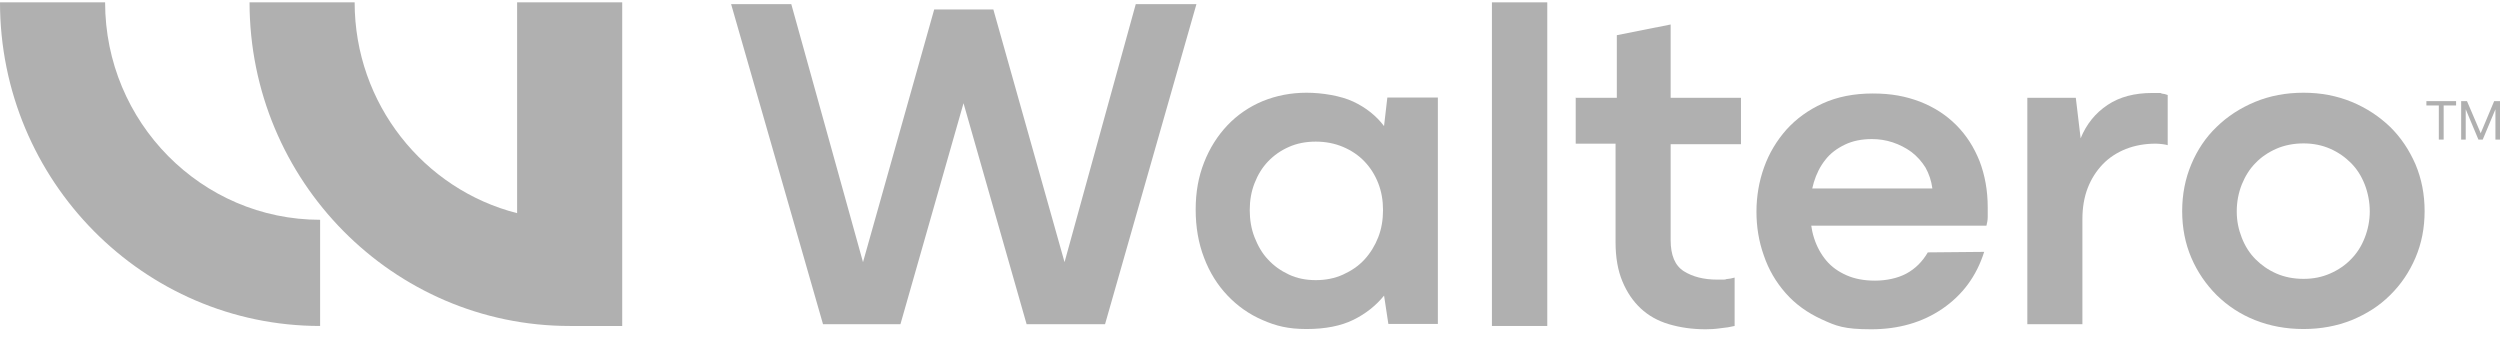
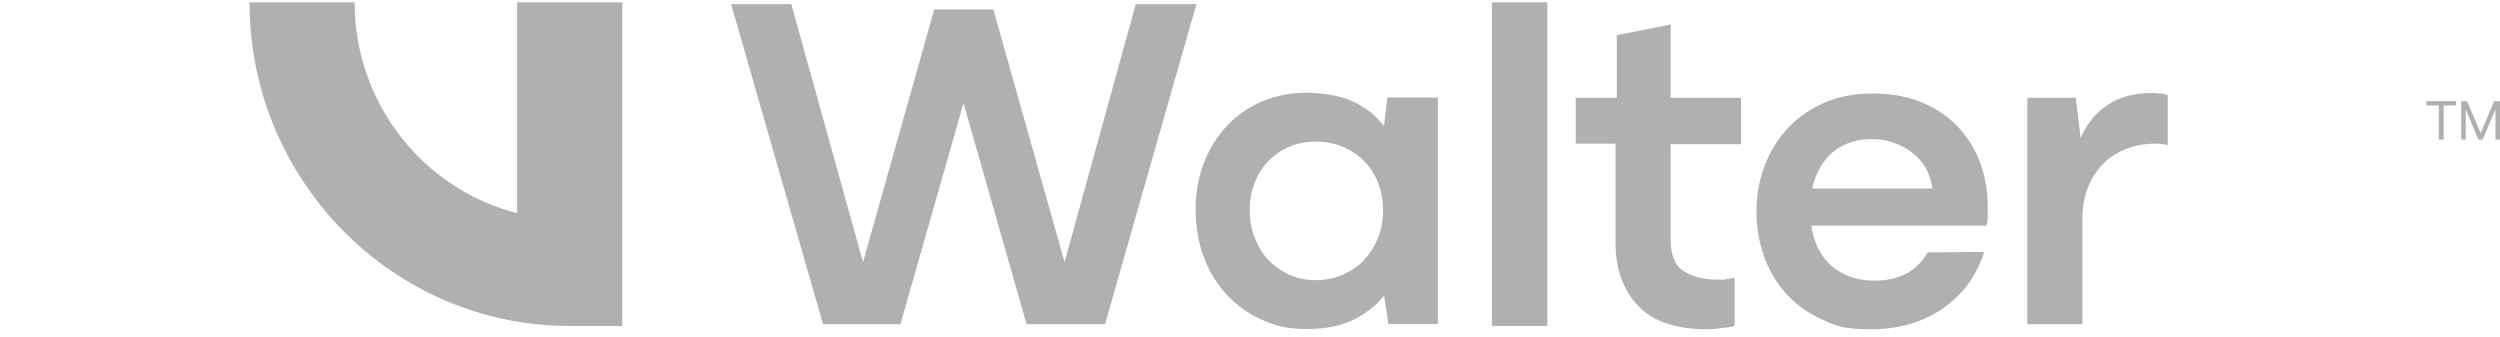
<svg xmlns="http://www.w3.org/2000/svg" width="297" height="40" viewBox="0 0 297 40" fill="none">
  <g clip-path="url(#clip0_12019_1022)">
    <path d="M288.255 12.014H291.783V12.529H290.306V16.582H289.733V12.529H288.255V12.014Z" fill="#B0B0B0" />
    <path d="M292.355 12.014H293.079L294.708 15.826L296.306 12.014H297V16.582H296.457V12.982L294.949 16.582H294.436L292.928 12.982V16.582H292.386V12.014H292.355Z" fill="#B0B0B0" />
-     <path d="M38.03 38.725C17.07 38.725 0 21.483 0 0.278H12.486C12.486 14.525 23.946 26.111 38.03 26.111V38.725Z" fill="#B0B0B0" />
    <path d="M73.919 38.725H67.676C46.716 38.725 29.646 21.482 29.646 0.278H42.132C42.132 12.347 50.365 22.511 61.433 25.324V0.278H73.919V38.725Z" fill="#B0B0B0" />
    <path d="M86.856 0.489H94.004L102.69 31.737H102.358L110.983 1.125H118.01L126.635 31.737H126.304L134.929 0.489H142.137L131.28 38.513H121.961L114.301 11.682H114.632L106.972 38.513H97.774L86.856 0.489Z" fill="#B0B0B0" />
    <path d="M164.424 35.125C163.459 36.305 162.253 37.273 160.775 37.999C159.297 38.725 157.427 39.088 155.226 39.088C153.024 39.088 151.607 38.725 150.008 38.029C148.38 37.333 146.992 36.335 145.816 35.095C144.64 33.855 143.705 32.372 143.042 30.618C142.378 28.894 142.046 26.988 142.046 24.901C142.046 22.813 142.378 20.998 143.042 19.305C143.705 17.61 144.64 16.128 145.816 14.888C146.992 13.648 148.41 12.68 150.008 12.014C151.637 11.349 153.386 11.016 155.226 11.016C157.065 11.016 159.297 11.379 160.775 12.075C162.253 12.771 163.489 13.739 164.424 14.979L164.816 11.591H170.818V38.483H164.937L164.424 35.095V35.125ZM159.568 32.614C160.564 32.16 161.408 31.586 162.102 30.829C162.795 30.073 163.338 29.196 163.73 28.198C164.122 27.2 164.303 26.111 164.303 24.961C164.303 23.812 164.122 22.753 163.73 21.755C163.338 20.756 162.795 19.91 162.102 19.183C161.408 18.457 160.564 17.883 159.568 17.459C158.573 17.036 157.488 16.824 156.311 16.824C155.135 16.824 154.049 17.036 153.115 17.459C152.149 17.883 151.335 18.457 150.642 19.183C149.948 19.91 149.435 20.756 149.043 21.755C148.651 22.753 148.47 23.812 148.47 24.961C148.47 26.111 148.651 27.2 149.043 28.198C149.435 29.196 149.948 30.104 150.642 30.829C151.335 31.586 152.149 32.16 153.115 32.614C154.08 33.068 155.135 33.28 156.311 33.28C157.488 33.28 158.573 33.068 159.568 32.614Z" fill="#B0B0B0" />
    <path d="M177.241 0.278H183.816V38.725H177.241V0.278Z" fill="#B0B0B0" />
    <path d="M187.224 11.621H192.079V4.18L198.473 2.909V11.621H206.827V17.127H198.473V28.531C198.473 30.315 198.986 31.555 200.041 32.221C201.097 32.886 202.424 33.219 204.022 33.219C205.62 33.219 204.716 33.219 205.078 33.159C205.439 33.129 205.771 33.068 206.073 32.977V38.725C205.59 38.846 205.017 38.936 204.384 38.997C203.751 39.088 203.178 39.118 202.635 39.118C201.036 39.118 199.589 38.906 198.262 38.513C196.935 38.12 195.819 37.484 194.914 36.637C194.009 35.79 193.286 34.732 192.743 33.431C192.2 32.13 191.928 30.587 191.928 28.773V17.066H187.194V11.561L187.224 11.621Z" fill="#B0B0B0" />
    <path d="M214.427 22.39H229.566C229.446 21.482 229.174 20.666 228.752 19.91C228.3 19.183 227.757 18.578 227.093 18.064C226.43 17.58 225.676 17.187 224.862 16.915C224.047 16.642 223.203 16.521 222.389 16.521C221.182 16.521 220.097 16.733 219.162 17.187C218.227 17.641 217.443 18.215 216.839 19.002C216.236 19.758 215.784 20.666 215.482 21.664C215.181 22.662 215.03 23.751 215.03 24.901C215.03 26.05 215.181 27.26 215.512 28.289C215.844 29.317 216.327 30.194 216.96 30.951C217.593 31.707 218.408 32.282 219.373 32.705C220.338 33.129 221.454 33.34 222.75 33.34C224.047 33.34 225.435 33.068 226.49 32.493C227.546 31.919 228.39 31.072 229.023 29.983L235.719 29.922C234.814 32.796 233.155 35.034 230.773 36.668C228.39 38.301 225.555 39.118 222.298 39.118C219.041 39.118 218.136 38.725 216.417 37.938C214.698 37.152 213.281 36.123 212.135 34.822C210.989 33.522 210.114 32.039 209.541 30.346C208.938 28.652 208.667 26.927 208.667 25.143C208.667 23.358 208.968 21.543 209.571 19.879C210.174 18.185 211.079 16.703 212.225 15.402C213.401 14.102 214.819 13.073 216.538 12.287C218.257 11.5 220.247 11.107 222.479 11.107C224.711 11.107 226.4 11.44 228.089 12.075C229.777 12.74 231.195 13.648 232.401 14.858C233.608 16.068 234.512 17.489 235.176 19.153C235.809 20.817 236.141 22.632 236.141 24.628C236.141 26.625 236.141 25.445 236.141 25.778C236.141 26.111 236.081 26.474 235.99 26.806H214.397L214.517 22.45L214.427 22.39Z" fill="#B0B0B0" />
-     <path d="M240.846 38.513V11.621H246.606L247.179 16.431C247.873 14.737 248.928 13.436 250.376 12.468C251.823 11.5 253.603 11.046 255.684 11.046C257.764 11.046 256.407 11.046 256.739 11.107C257.071 11.137 257.312 11.198 257.523 11.288V17.247C257.403 17.217 257.222 17.157 256.92 17.127C256.649 17.096 256.347 17.066 256.106 17.066C254.809 17.066 253.633 17.278 252.547 17.701C251.492 18.125 250.557 18.73 249.803 19.516C249.049 20.303 248.446 21.24 248.023 22.329C247.601 23.418 247.39 24.659 247.39 26.02V38.513H240.815H240.846Z" fill="#B0B0B0" />
-     <path d="M260.328 19.516C261.052 17.792 262.047 16.31 263.344 15.07C264.61 13.829 266.148 12.831 267.898 12.105C269.647 11.379 271.577 11.016 273.658 11.016C275.739 11.016 277.609 11.379 279.388 12.105C281.137 12.831 282.645 13.829 283.942 15.07C285.209 16.31 286.204 17.792 286.958 19.516C287.682 21.241 288.044 23.086 288.044 25.082C288.044 27.079 287.682 28.924 286.958 30.618C286.234 32.312 285.239 33.794 283.942 35.065C282.675 36.335 281.137 37.303 279.388 38.029C277.639 38.725 275.739 39.088 273.658 39.088C271.577 39.088 269.647 38.725 267.898 38.029C266.148 37.333 264.641 36.335 263.344 35.065C262.077 33.794 261.052 32.312 260.328 30.618C259.604 28.924 259.242 27.079 259.242 25.082C259.242 23.086 259.604 21.241 260.328 19.516ZM276.825 32.493C277.79 32.07 278.634 31.495 279.298 30.799C279.991 30.104 280.534 29.257 280.926 28.258C281.318 27.26 281.529 26.201 281.529 25.112C281.529 24.023 281.318 22.904 280.926 21.906C280.534 20.908 279.991 20.061 279.298 19.365C278.604 18.669 277.79 18.095 276.825 17.671C275.86 17.247 274.804 17.036 273.658 17.036C272.512 17.036 271.396 17.247 270.431 17.671C269.466 18.095 268.621 18.669 267.958 19.365C267.264 20.061 266.721 20.938 266.329 21.906C265.937 22.904 265.726 23.963 265.726 25.112C265.726 26.262 265.937 27.26 266.329 28.258C266.721 29.257 267.264 30.104 267.958 30.799C268.652 31.495 269.466 32.07 270.431 32.493C271.396 32.917 272.482 33.129 273.658 33.129C274.834 33.129 275.86 32.917 276.825 32.493Z" fill="#B0B0B0" />
+     <path d="M240.846 38.513V11.621H246.606L247.179 16.431C247.873 14.737 248.928 13.436 250.376 12.468C251.823 11.5 253.603 11.046 255.684 11.046C257.071 11.137 257.312 11.198 257.523 11.288V17.247C257.403 17.217 257.222 17.157 256.92 17.127C256.649 17.096 256.347 17.066 256.106 17.066C254.809 17.066 253.633 17.278 252.547 17.701C251.492 18.125 250.557 18.73 249.803 19.516C249.049 20.303 248.446 21.24 248.023 22.329C247.601 23.418 247.39 24.659 247.39 26.02V38.513H240.815H240.846Z" fill="#B0B0B0" />
  </g>
  <defs>
    <clipPath id="clip0_12019_1022">
      <rect width="297" height="40" fill="white" />
    </clipPath>
  </defs>
</svg>